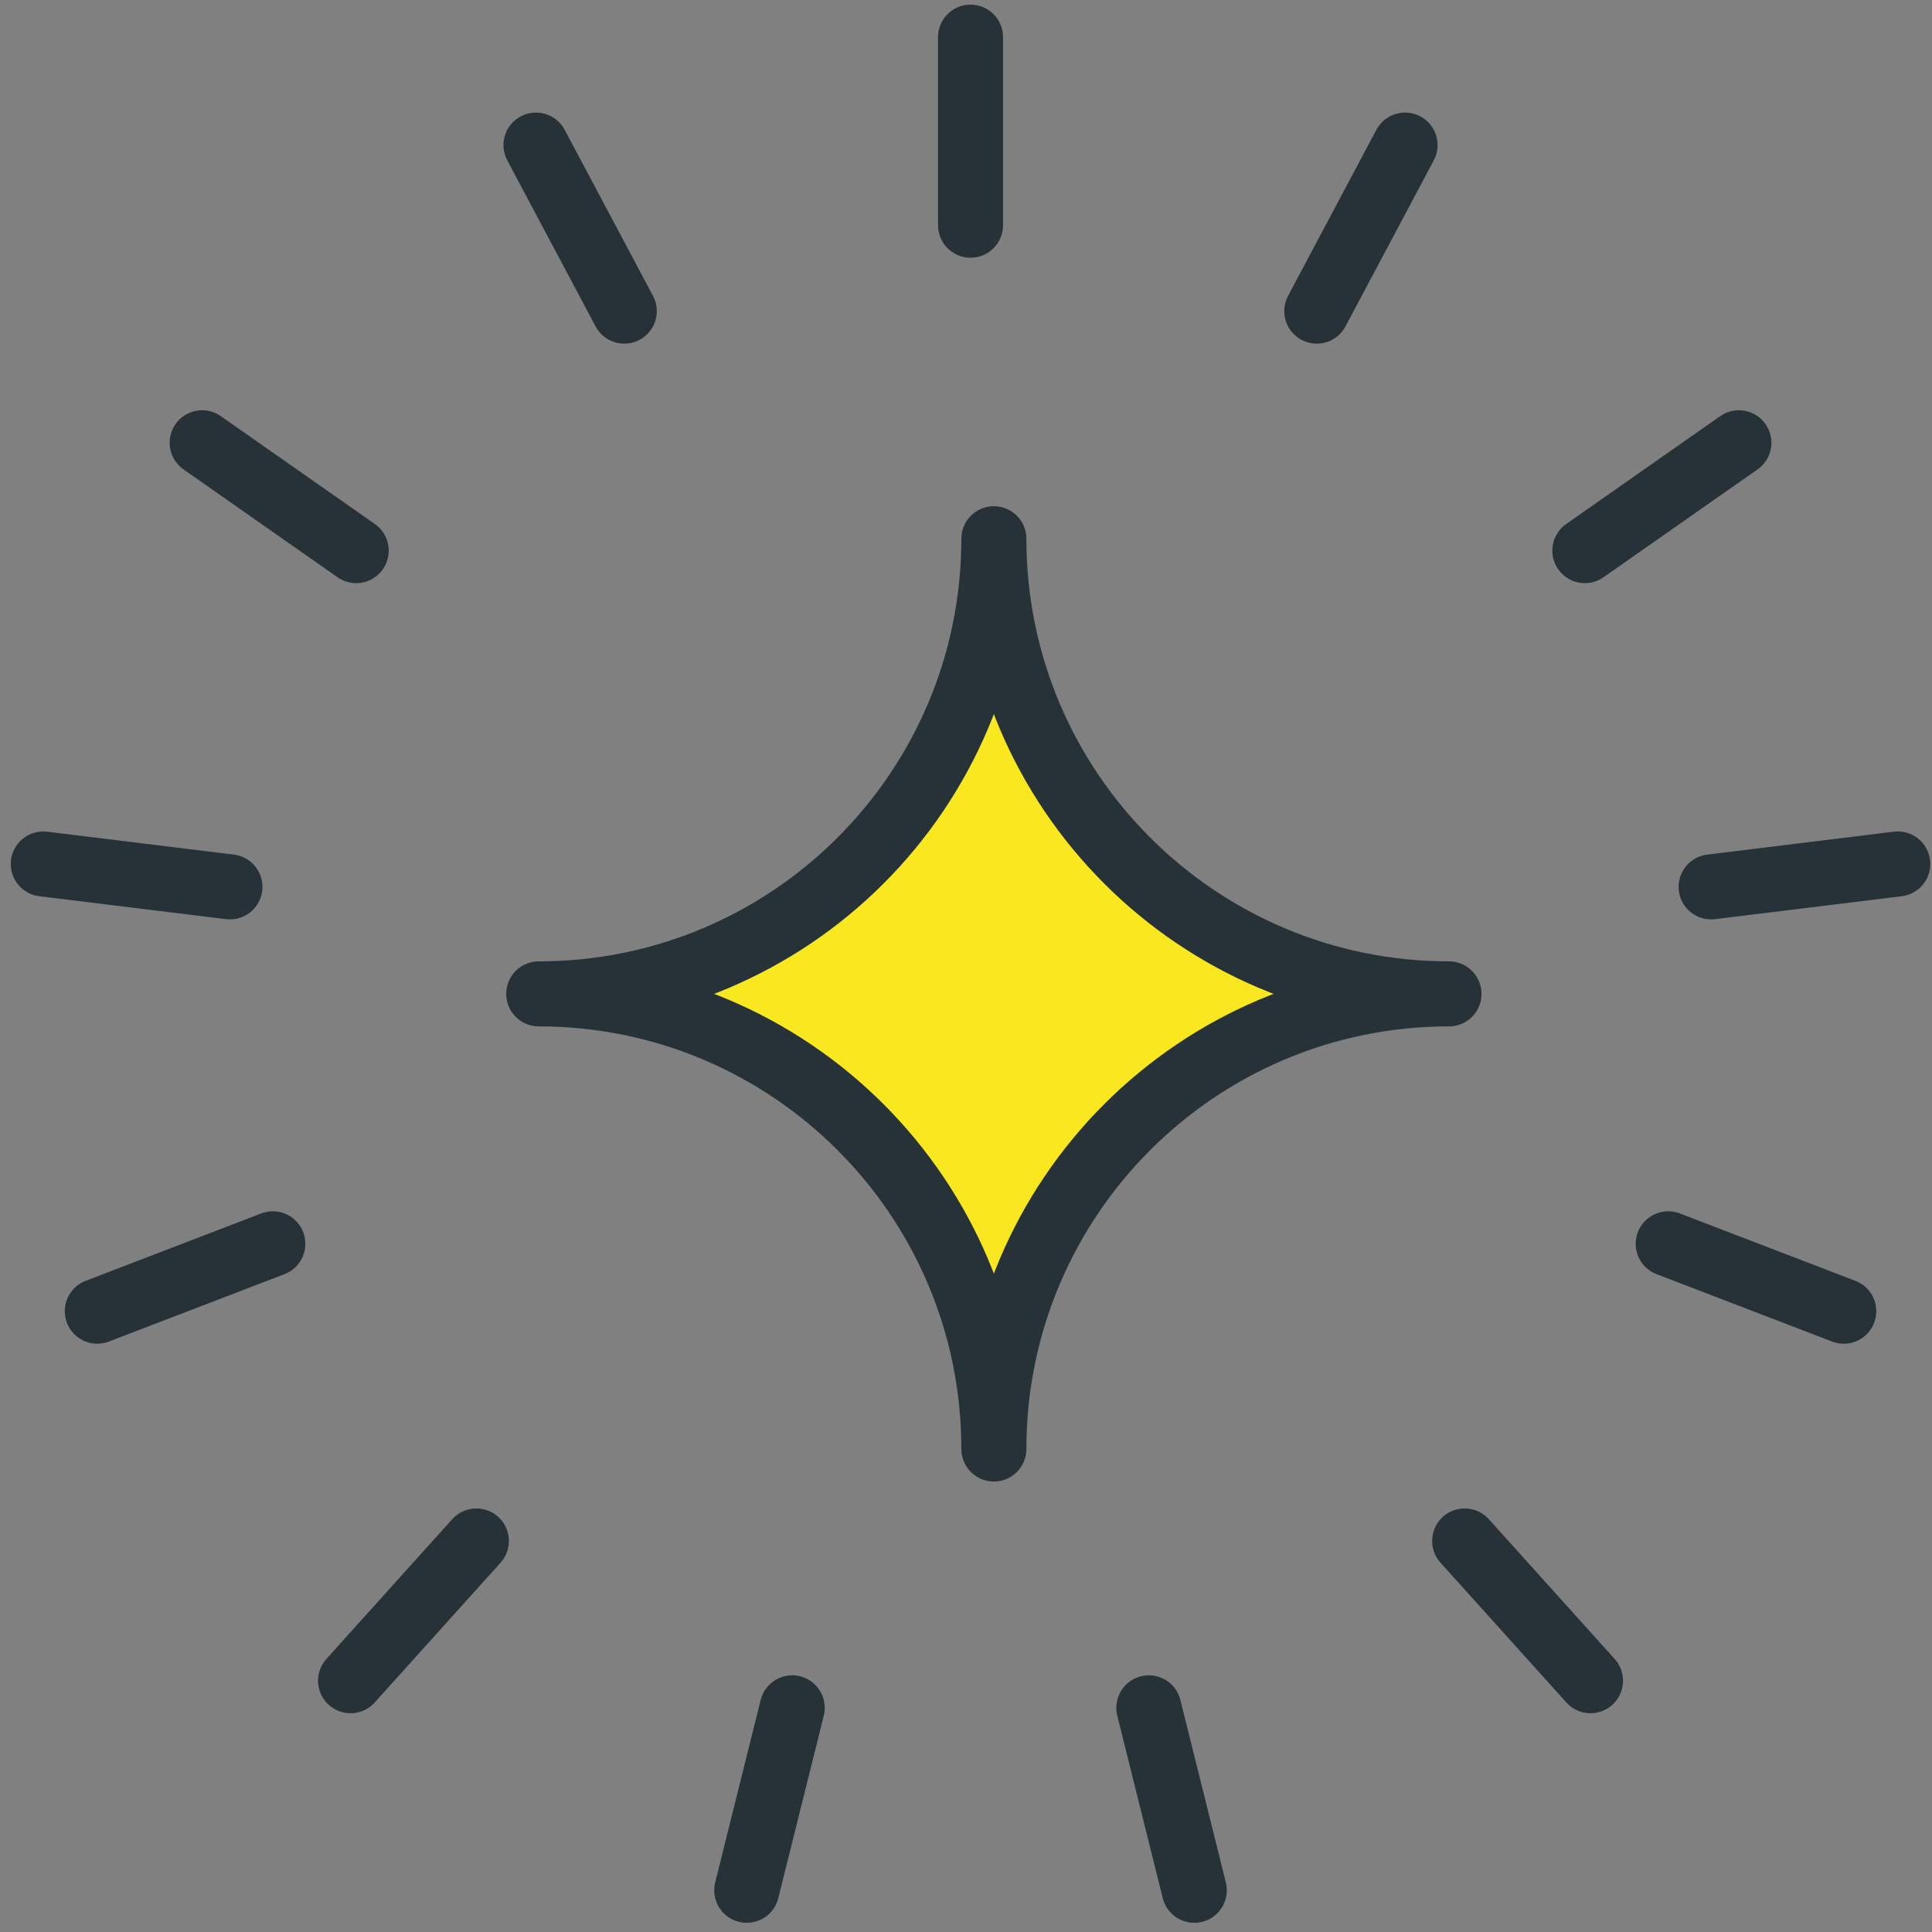
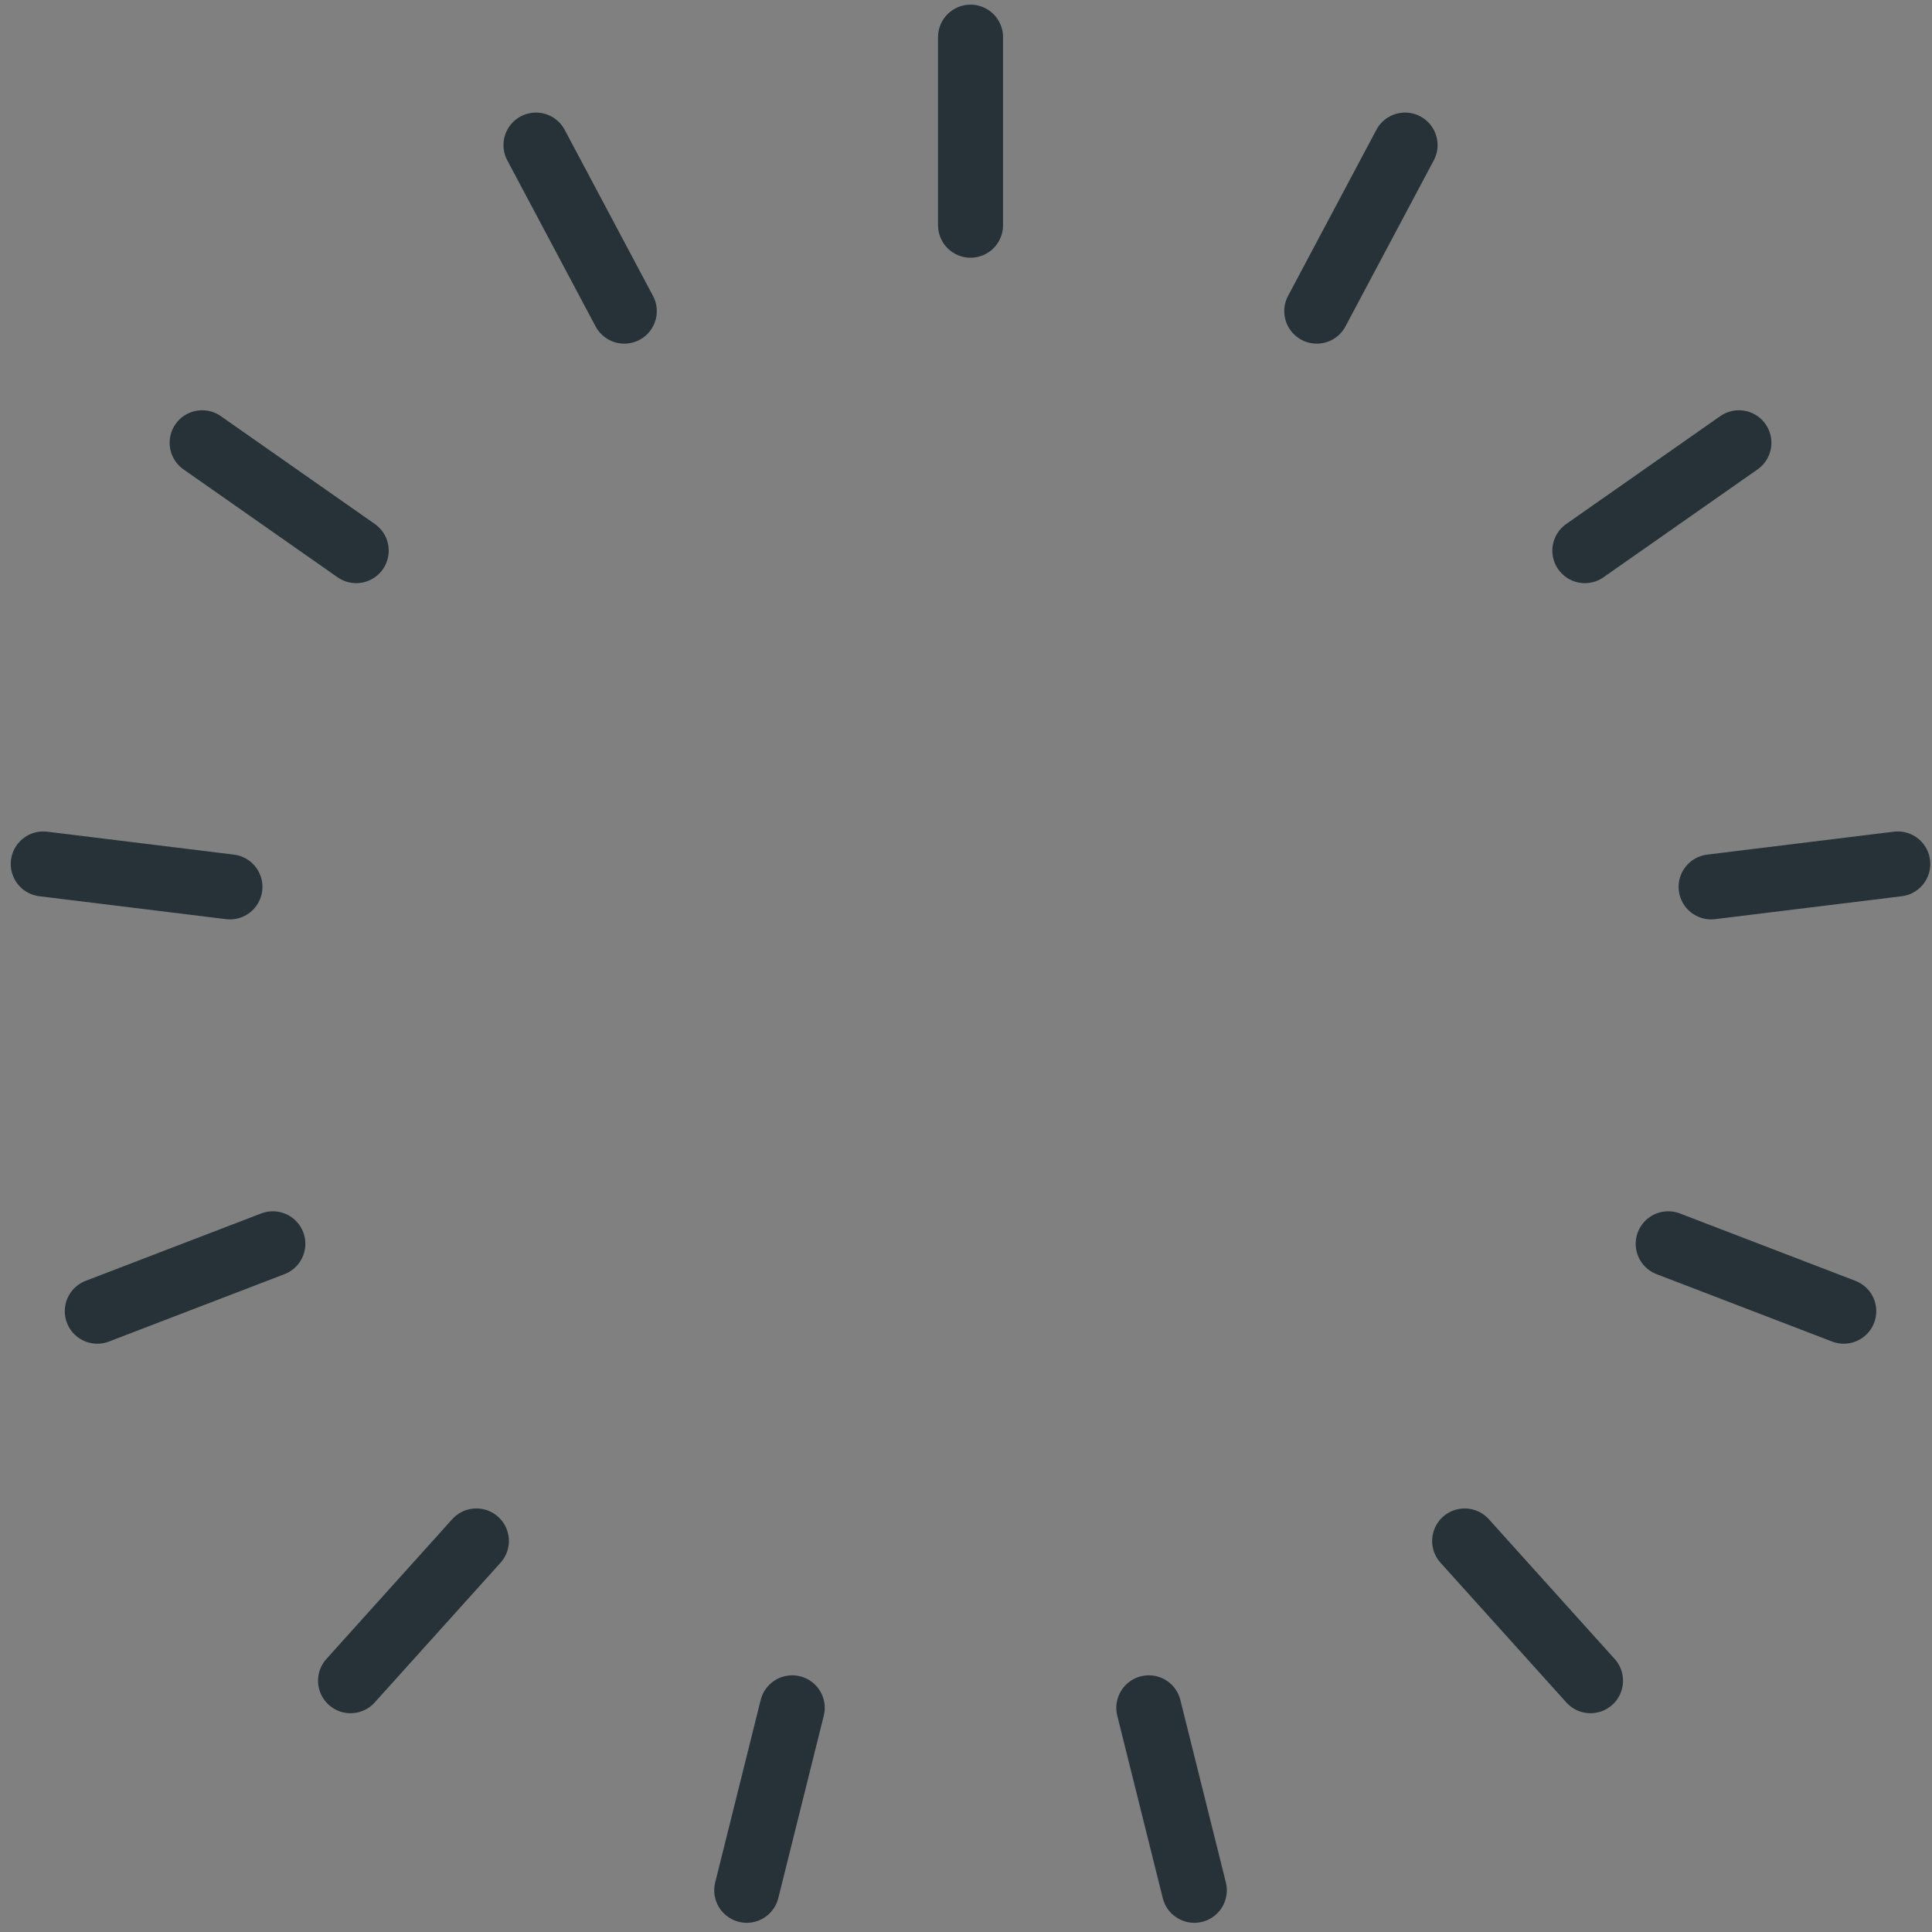
<svg xmlns="http://www.w3.org/2000/svg" width="800px" height="800px" viewBox="0 0 104 104" version="1.1" fill="#000000">
  <rect x="0" y="0" width="104" height="104" fill="#808080" stroke="none" />
  <g id="SVGRepo_bgCarrier" stroke-width="0" />
  <g id="SVGRepo_tracerCarrier" stroke-linecap="round" stroke-linejoin="round" />
  <g id="SVGRepo_iconCarrier">
    <title>23-multimeda-blink-flash</title>
    <desc>Created with Sketch.</desc>
    <defs> </defs>
    <g id="3.Multimedia" stroke="none" stroke-width="1" fill="none" fill-rule="evenodd" stroke-linecap="round" stroke-linejoin="round">
      <g id="Multimedia-(Color)" transform="translate(-497, -501)" stroke="#263238" stroke-width="3.5">
        <g id="23-multimeda-blink-flash" transform="translate(499, 503)">
          <path d="M50.244,10.123 L50.244,0 M68.882,14.748 L73.635,5.81 M83.313,27.641 L91.605,21.834 M90.11,45.741 L100.158,44.507 M87.8,64.954 L97.25,68.582 M76.843,80.95 L83.617,88.473 M59.841,89.933 L62.29,99.755 M40.646,89.933 L38.197,99.755 M23.644,80.95 L16.87,88.473 M12.687,64.954 L3.237,68.582 M10.377,45.741 L0.329,44.507 M17.174,27.641 L8.882,21.834 M31.605,14.748 L26.852,5.81" id="Layer-1" fill="#E2F3FB"> </path>
-           <path d="M76,51.5 C62.469,51.5 51.5,40.531 51.5,27 C51.5,40.531 40.531,51.5 27,51.5 C40.531,51.5 51.5,62.469 51.5,76 C51.5,62.469 62.469,51.5 76,51.5 L76,51.5 Z" id="Layer-2" fill="#f9e71f"> </path>
        </g>
      </g>
    </g>
  </g>
</svg>